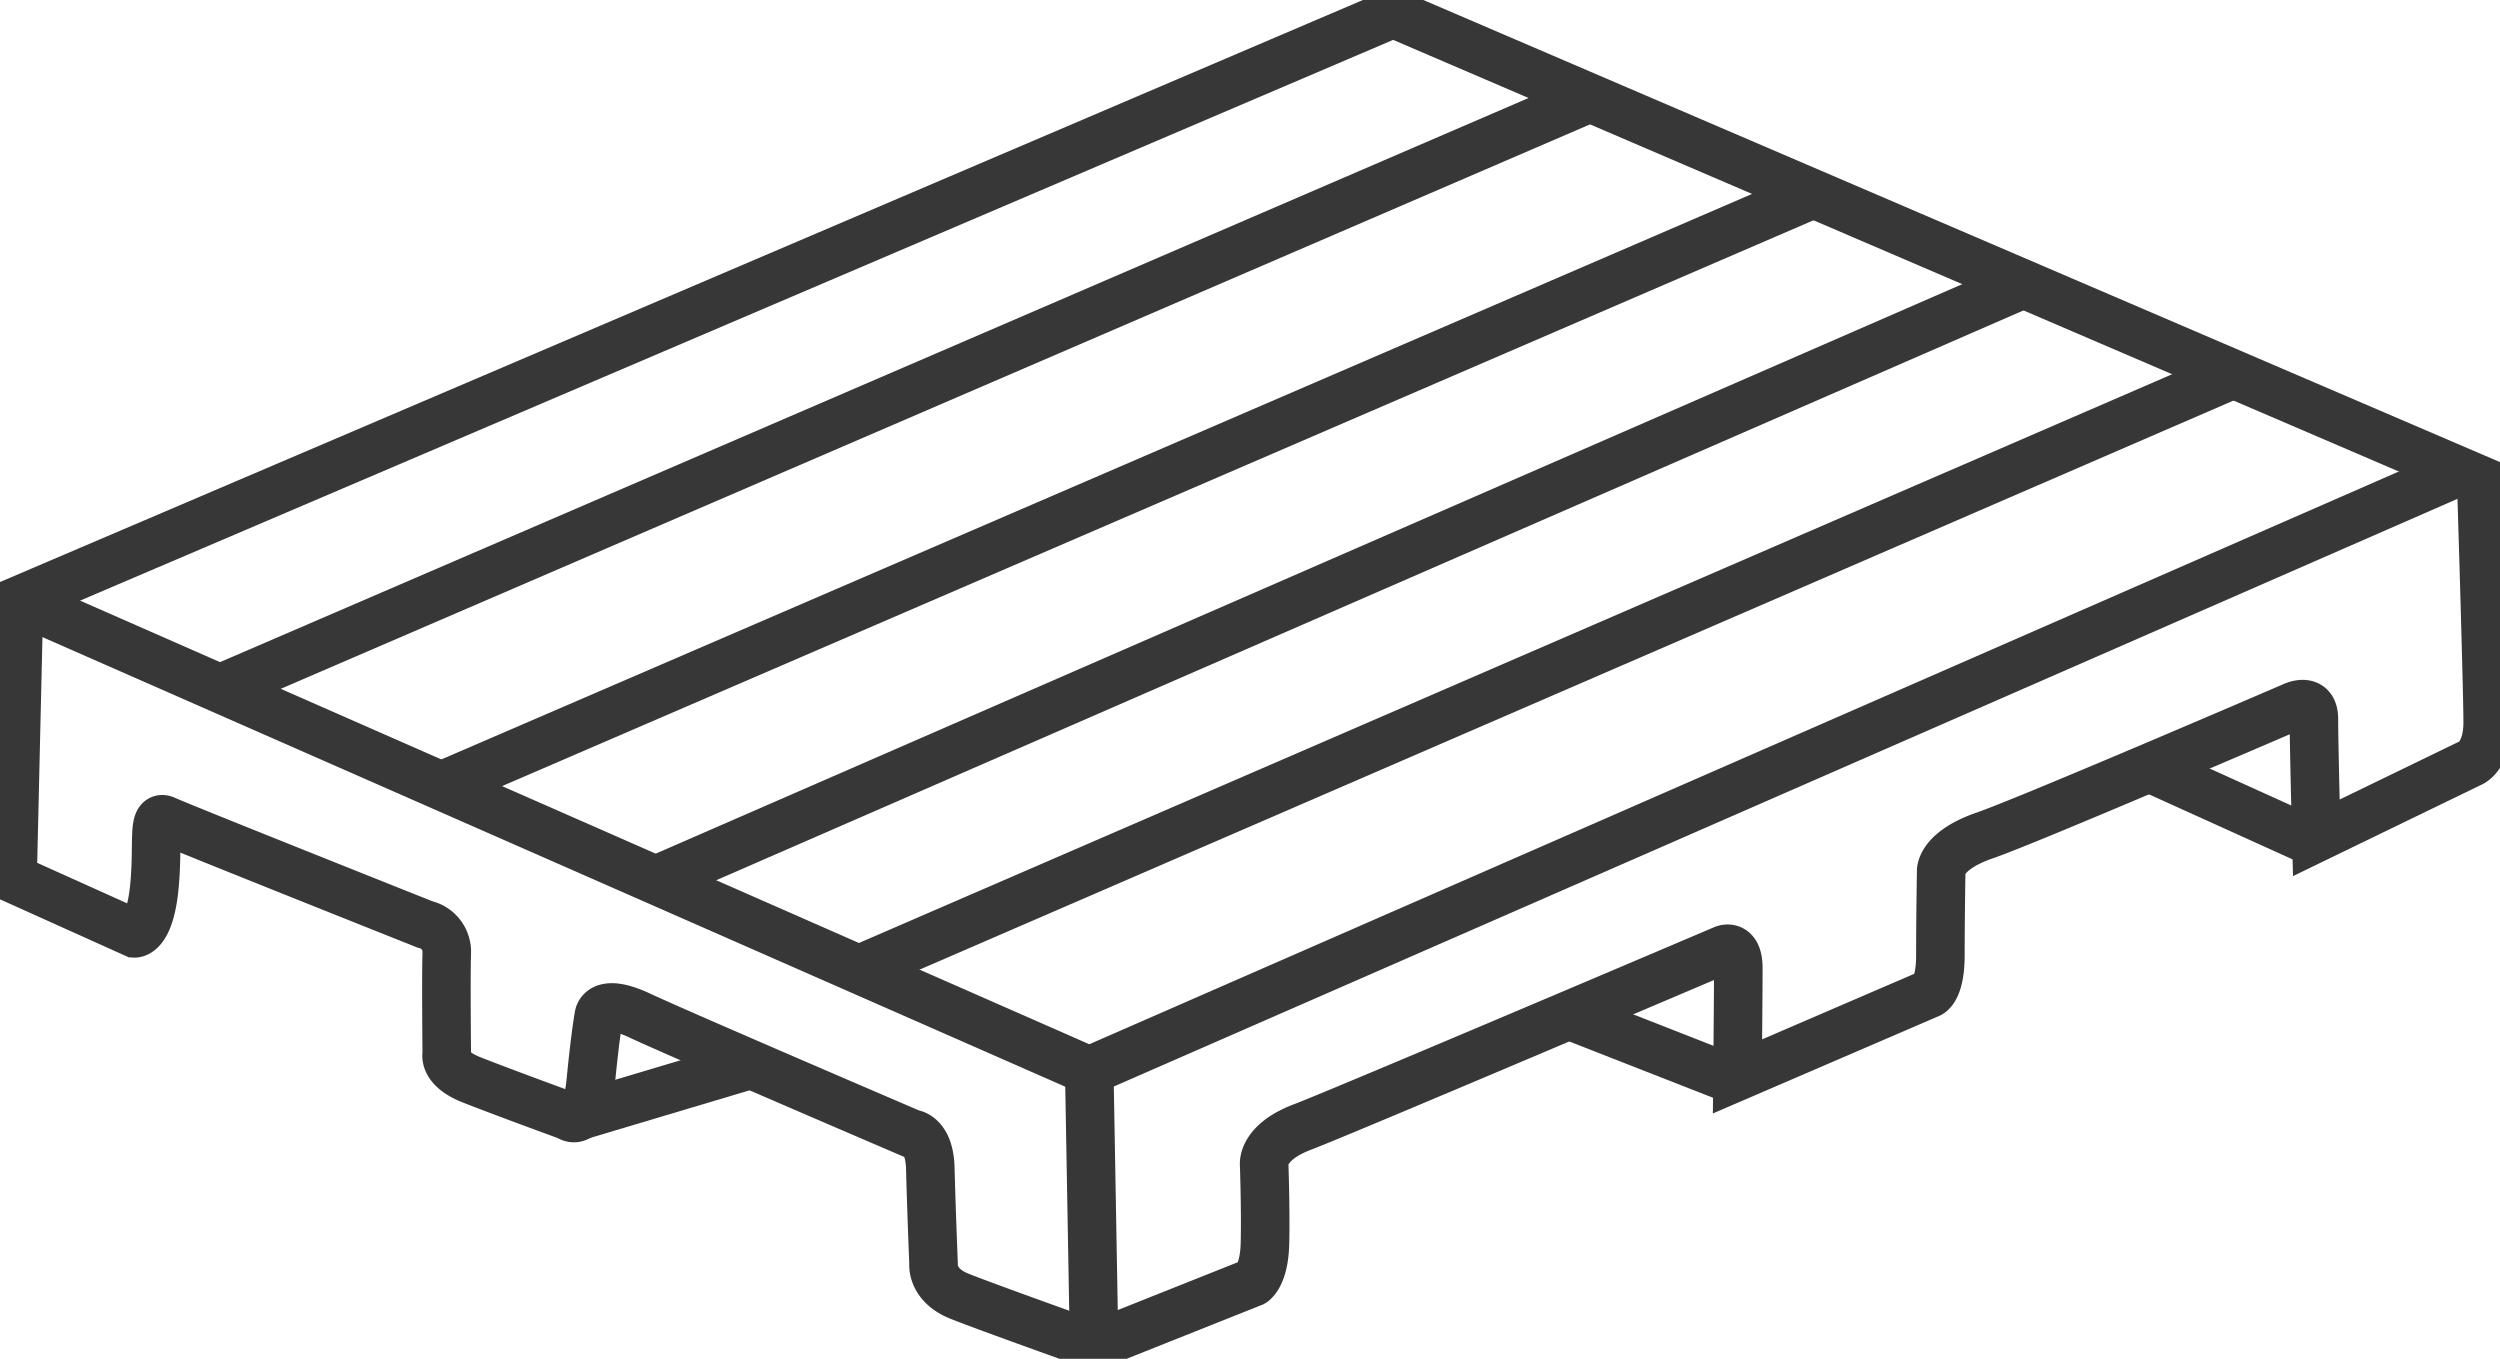
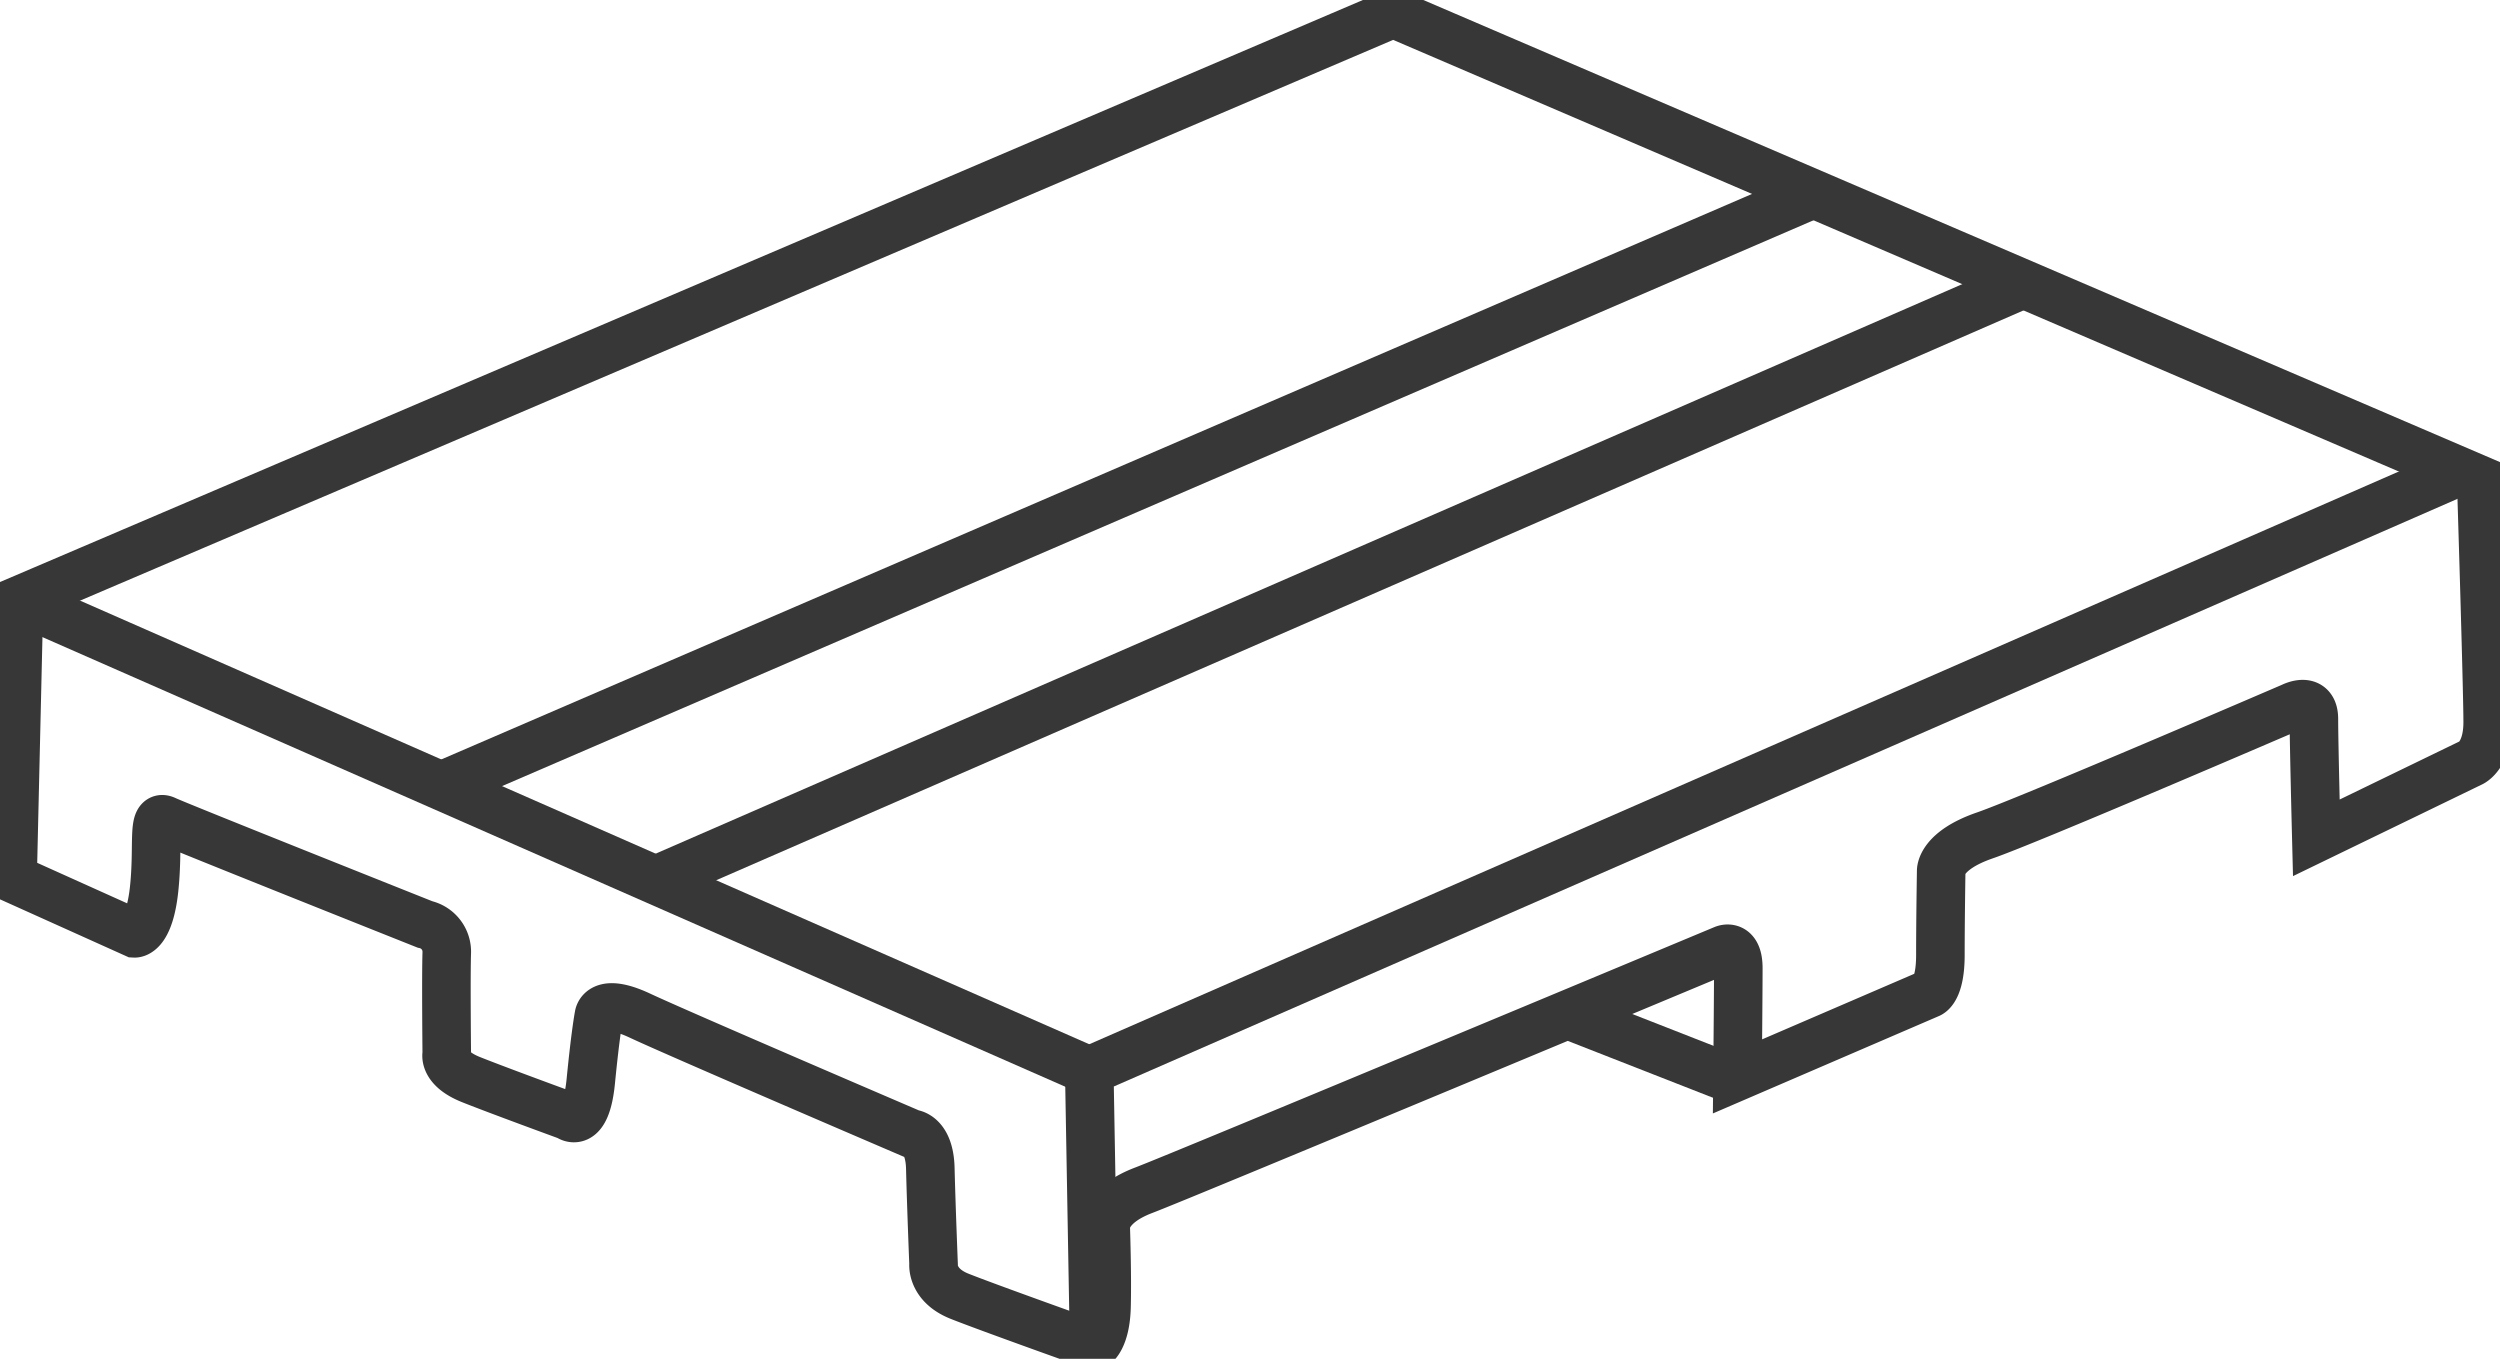
<svg xmlns="http://www.w3.org/2000/svg" width="102.978" height="55.971" viewBox="0 0 102.978 55.971">
  <defs>
    <clipPath id="clip-path">
      <rect id="Rectangle_1801" data-name="Rectangle 1801" width="102.978" height="55.971" fill="none" stroke="#373737" stroke-width="2" />
    </clipPath>
  </defs>
  <g id="Group_73711" data-name="Group 73711" transform="translate(0 0)">
    <g id="Group_73710" data-name="Group 73710" transform="translate(0 0)" clip-path="url(#clip-path)">
-       <path id="Path_1422" data-name="Path 1422" d="M1.281,25.26,1.015,36.714l5.028,2.264s.6.033.8-1.8-.1-3.13.466-2.864S18,38.611,18,38.611a1.153,1.153,0,0,1,.9,1.166c-.033.965,0,4.162,0,4.162s-.166.6,1,1.065,4,1.5,4,1.5.732.6.932-1.432.333-2.7.333-2.7.066-.766,1.7,0,11.187,4.861,11.187,4.861.733.034.766,1.432.133,3.928.133,3.928-.1.866,1.065,1.332,5.56,2.031,5.56,2.031l6.526-2.6s.466-.266.5-1.6-.033-3.263-.033-3.263-.1-.9,1.565-1.532S71.5,39.644,71.5,39.644s.6-.266.6.766-.033,4.461-.033,4.461l7.891-3.4s.466-.133.466-1.6.033-3.462.033-3.462-.033-.833,1.8-1.465,12.652-5.294,12.652-5.294.9-.466.9.5.1,4.894.1,4.894l6.393-3.1s.666-.3.666-1.665-.267-9.955-.267-9.955L57.883,1.088Z" transform="translate(-0.497 -0.533)" fill="none" stroke="#373737" stroke-width="2" />
-       <line id="Line_96" data-name="Line 96" y1="2.098" x2="7.025" transform="translate(23.725 43.905)" fill="none" stroke="#373737" stroke-width="2" />
+       <path id="Path_1422" data-name="Path 1422" d="M1.281,25.26,1.015,36.714l5.028,2.264s.6.033.8-1.8-.1-3.13.466-2.864S18,38.611,18,38.611a1.153,1.153,0,0,1,.9,1.166c-.033.965,0,4.162,0,4.162s-.166.6,1,1.065,4,1.5,4,1.5.732.6.932-1.432.333-2.7.333-2.7.066-.766,1.7,0,11.187,4.861,11.187,4.861.733.034.766,1.432.133,3.928.133,3.928-.1.866,1.065,1.332,5.56,2.031,5.56,2.031s.466-.266.5-1.6-.033-3.263-.033-3.263-.1-.9,1.565-1.532S71.5,39.644,71.5,39.644s.6-.266.6.766-.033,4.461-.033,4.461l7.891-3.4s.466-.133.466-1.6.033-3.462.033-3.462-.033-.833,1.8-1.465,12.652-5.294,12.652-5.294.9-.466.9.5.1,4.894.1,4.894l6.393-3.1s.666-.3.666-1.665-.267-9.955-.267-9.955L57.883,1.088Z" transform="translate(-0.497 -0.533)" fill="none" stroke="#373737" stroke-width="2" />
      <line id="Line_97" data-name="Line 97" x1="6.759" y1="2.647" transform="translate(64.678 41.841)" fill="none" stroke="#373737" stroke-width="2" />
-       <line id="Line_98" data-name="Line 98" x1="6.726" y1="3.046" transform="translate(88.55 31.637)" fill="none" stroke="#373737" stroke-width="2" />
      <path id="Path_1423" data-name="Path 1423" d="M144.22,38.132,87.885,62.77l.2,11.32" transform="translate(-43.017 -18.665)" fill="none" stroke="#373737" stroke-width="2" />
      <line id="Line_99" data-name="Line 99" x2="44.083" y2="19.378" transform="translate(0.785 24.728)" fill="none" stroke="#373737" stroke-width="2" />
-       <line id="Line_100" data-name="Line 100" x1="56.734" y2="24.571" transform="translate(35.278 15.405)" fill="none" stroke="#373737" stroke-width="2" />
      <line id="Line_101" data-name="Line 101" x1="56.069" y2="24.439" transform="translate(27.021 11.809)" fill="none" stroke="#373737" stroke-width="2" />
      <line id="Line_102" data-name="Line 102" x1="56.335" y2="24.305" transform="translate(18.298 8.014)" fill="none" stroke="#373737" stroke-width="2" />
-       <line id="Line_103" data-name="Line 103" x1="56.069" y2="24.172" transform="translate(9.308 4.085)" fill="none" stroke="#373737" stroke-width="2" />
    </g>
  </g>
</svg>